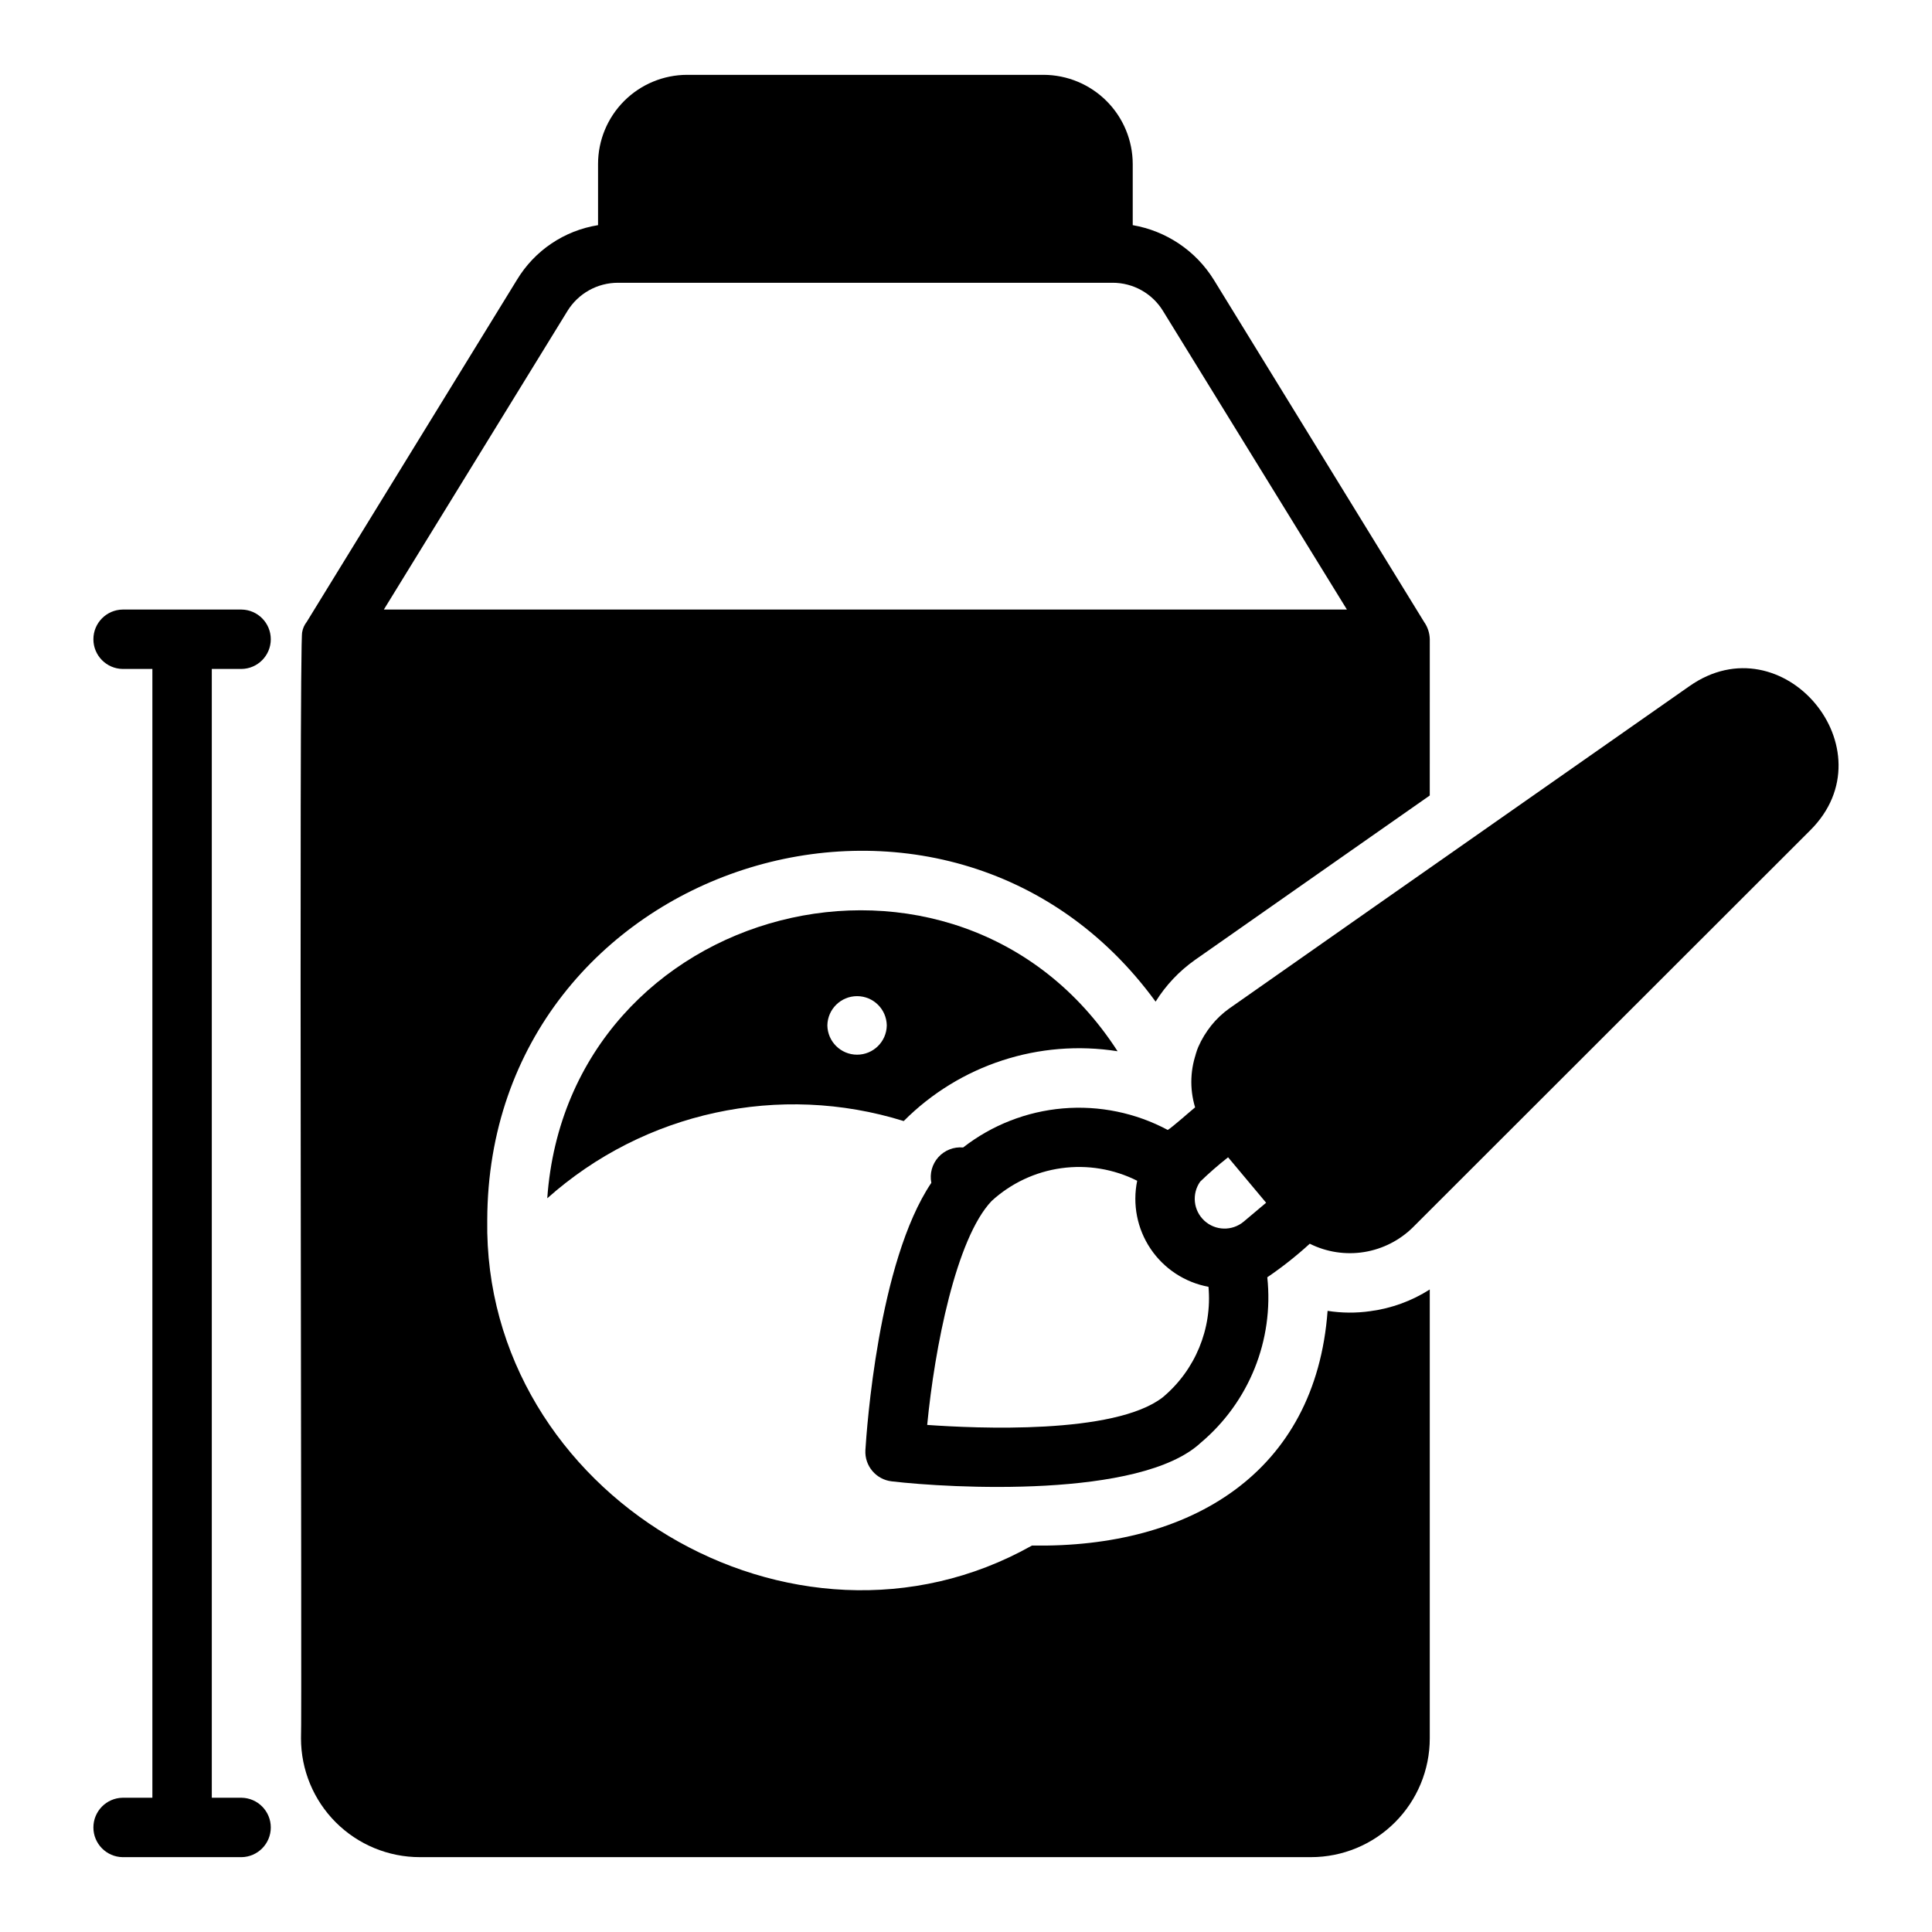
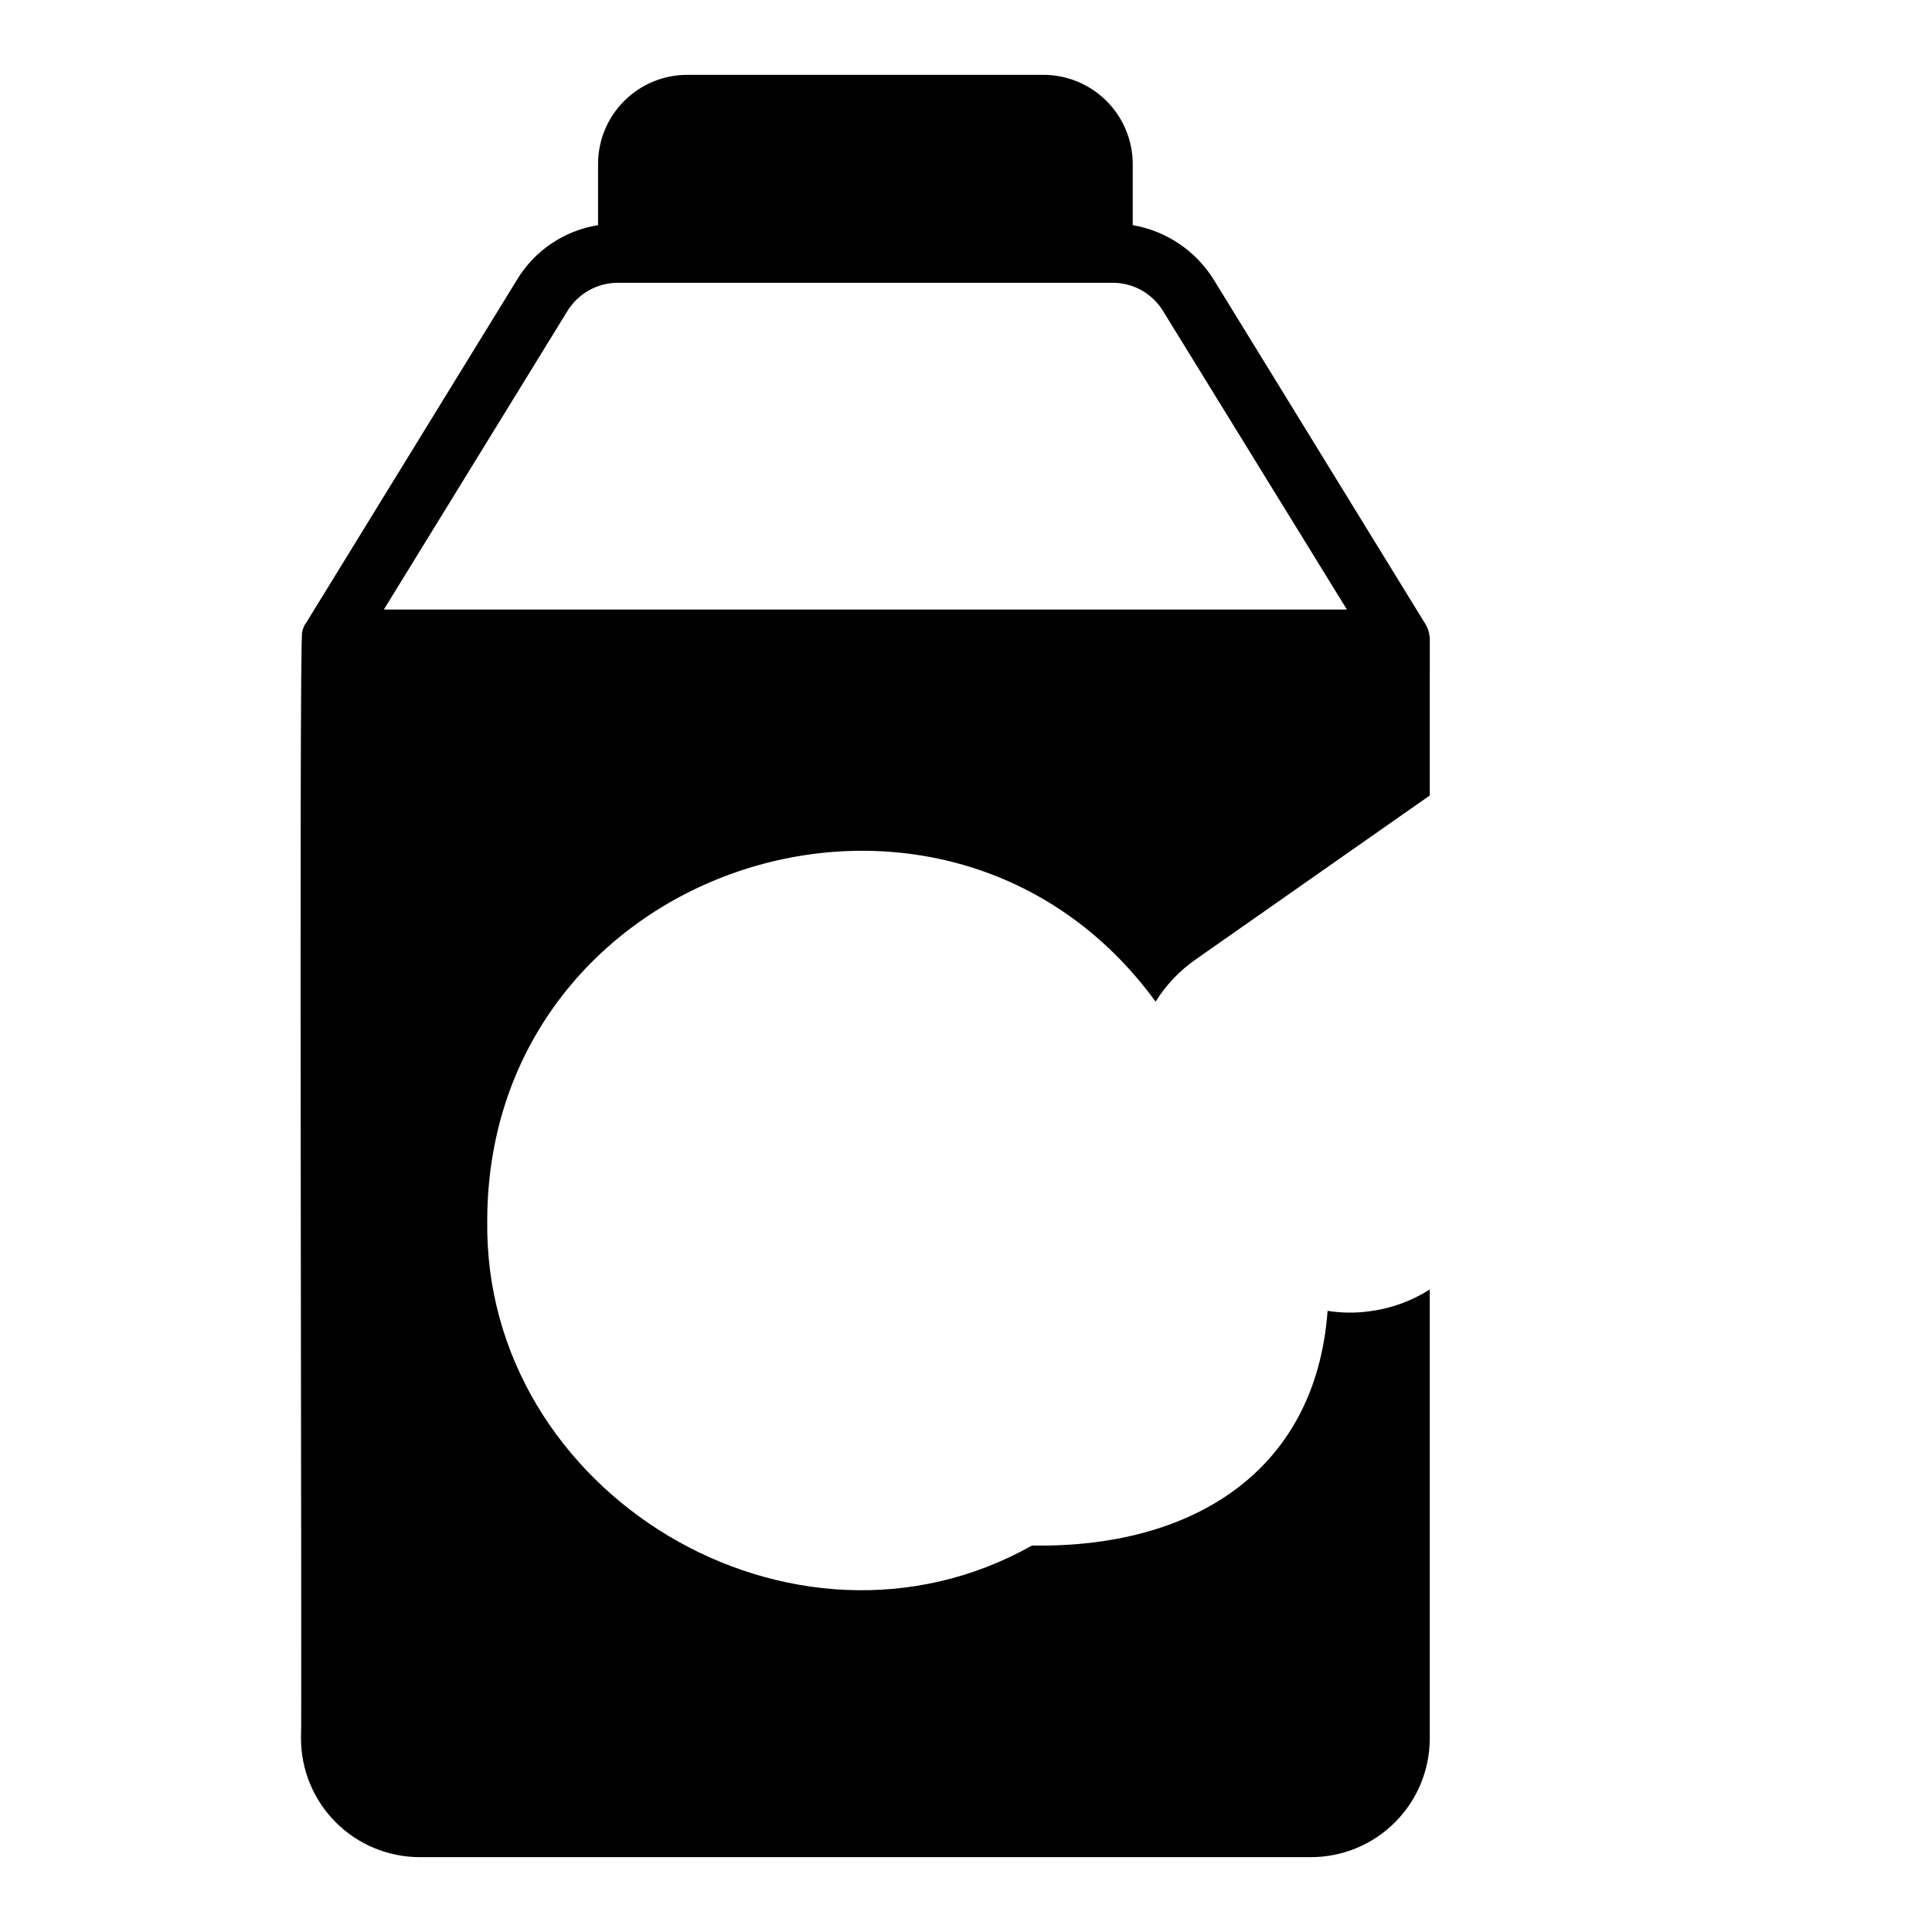
<svg xmlns="http://www.w3.org/2000/svg" fill="#000000" width="800px" height="800px" version="1.1" viewBox="144 144 512 512">
  <g>
-     <path d="m591.71 325.84c-11.812 8.273-74.285 52.02-84.547 59.199l-37.391 26.215v-0.004c-3.613 2.582-6.438 6.113-8.168 10.203 0.527-1.309 1.18-2.562 1.949-3.746-1.25 1.891-2.207 3.961-2.836 6.141 0.156-0.543 0.387-1.043 0.578-1.566h0.004c-1.887 4.856-2.094 10.199-0.582 15.184-1.188 0.945-6.035 5.262-7.242 5.981v0.004c-8.523-4.551-18.18-6.535-27.809-5.711-9.625 0.824-18.805 4.422-26.43 10.355-2.469-0.227-4.902 0.727-6.562 2.57-1.656 1.844-2.348 4.363-1.859 6.797-14.145 21.023-17.145 65.676-17.477 70.848-0.23 4.18 2.848 7.809 7.008 8.266 15.359 1.805 65.879 4.648 81.867-10.234 12.801-10.773 19.41-27.207 17.633-43.848 3.957-2.691 7.719-5.664 11.258-8.895 4.453 2.227 9.492 2.996 14.406 2.207 4.914-0.793 9.457-3.106 12.988-6.613l4.41-4.41 100.84-100.76c21.367-21.309-7.277-55.586-32.039-38.18zm-139.57 188.46c-12.824 9.953-49.562 8.234-62.426 7.32 1.969-20.387 7.637-49.438 17.082-59.355 5.129-4.695 11.562-7.723 18.453-8.68 6.887-0.957 13.906 0.203 20.117 3.328-1.285 6.238-0.012 12.734 3.543 18.02 3.555 5.289 9.086 8.922 15.352 10.082 1.004 11.16-3.527 22.102-12.121 29.285zm21.41-46.523c-3.047 2.519-7.492 2.398-10.395-0.289-2.906-2.684-3.375-7.102-1.098-10.34 2.356-2.277 4.824-4.43 7.398-6.453l10.078 12.043z" />
-     <path d="m289.03 461.56c25.711-22.934 61.566-30.703 94.465-20.469 14.832-14.898 35.91-21.777 56.676-18.5-42.469-65.859-145.57-39.5-151.14 38.969zm89.977-45.816c-0.062 4.301-3.57 7.758-7.871 7.758-4.305 0-7.809-3.457-7.875-7.758 0.066-4.301 3.574-7.754 7.875-7.754s7.805 3.453 7.871 7.754z" />
    <path d="m507.16 491.47c-3.762 0.539-7.582 0.512-11.336-0.078-3.156 42.973-36.367 62.918-78.328 62.188-63.316 35.621-145.51-13.672-144.37-86.277 0.27-94.703 121.89-133.6 177.12-57.859 2.699-4.328 6.231-8.074 10.391-11.02l46.523-32.59 15.742-11.02 0.004-41.41c-0.035-1.637-0.555-3.227-1.496-4.566l-55.734-90.688v0.004c-4.758-7.684-12.586-12.957-21.492-14.484v-16.219c-0.016-6.258-2.512-12.254-6.938-16.68-4.422-4.422-10.422-6.918-16.68-6.938h-94.465 0.004c-6.262 0.008-12.266 2.496-16.695 6.926-4.426 4.426-6.918 10.43-6.922 16.691v16.219c-8.949 1.422-16.812 6.723-21.492 14.484l-55.734 90.688v-0.004c-0.609 0.781-1.016 1.699-1.18 2.676-0.914 1.668-0.004 291.26-0.316 293.16v0.004c0 8.352 3.316 16.359 9.223 22.266 5.906 5.902 13.918 9.219 22.266 9.219h236.16c8.352 0 16.359-3.316 22.266-9.223 5.906-5.902 9.223-13.914 9.223-22.266v-118.95c-4.766 3.043-10.141 5.004-15.746 5.746zm-261.43-185.94 48.648-79.113c2.859-4.648 7.926-7.481 13.383-7.481h131.07c5.461-0.016 10.535 2.816 13.383 7.481l48.727 79.113z" />
-     <path d="m208 321.28c4.305-0.059 7.762-3.566 7.762-7.871s-3.457-7.812-7.762-7.871h-31.488c-4.305 0.059-7.762 3.566-7.762 7.871s3.457 7.812 7.762 7.871h7.871v299.14h-7.871c-4.305 0.062-7.762 3.57-7.762 7.875 0 4.305 3.457 7.809 7.762 7.871h31.488c4.305-0.062 7.762-3.566 7.762-7.871 0-4.305-3.457-7.812-7.762-7.875h-7.871v-299.14z" />
  </g>
</svg>